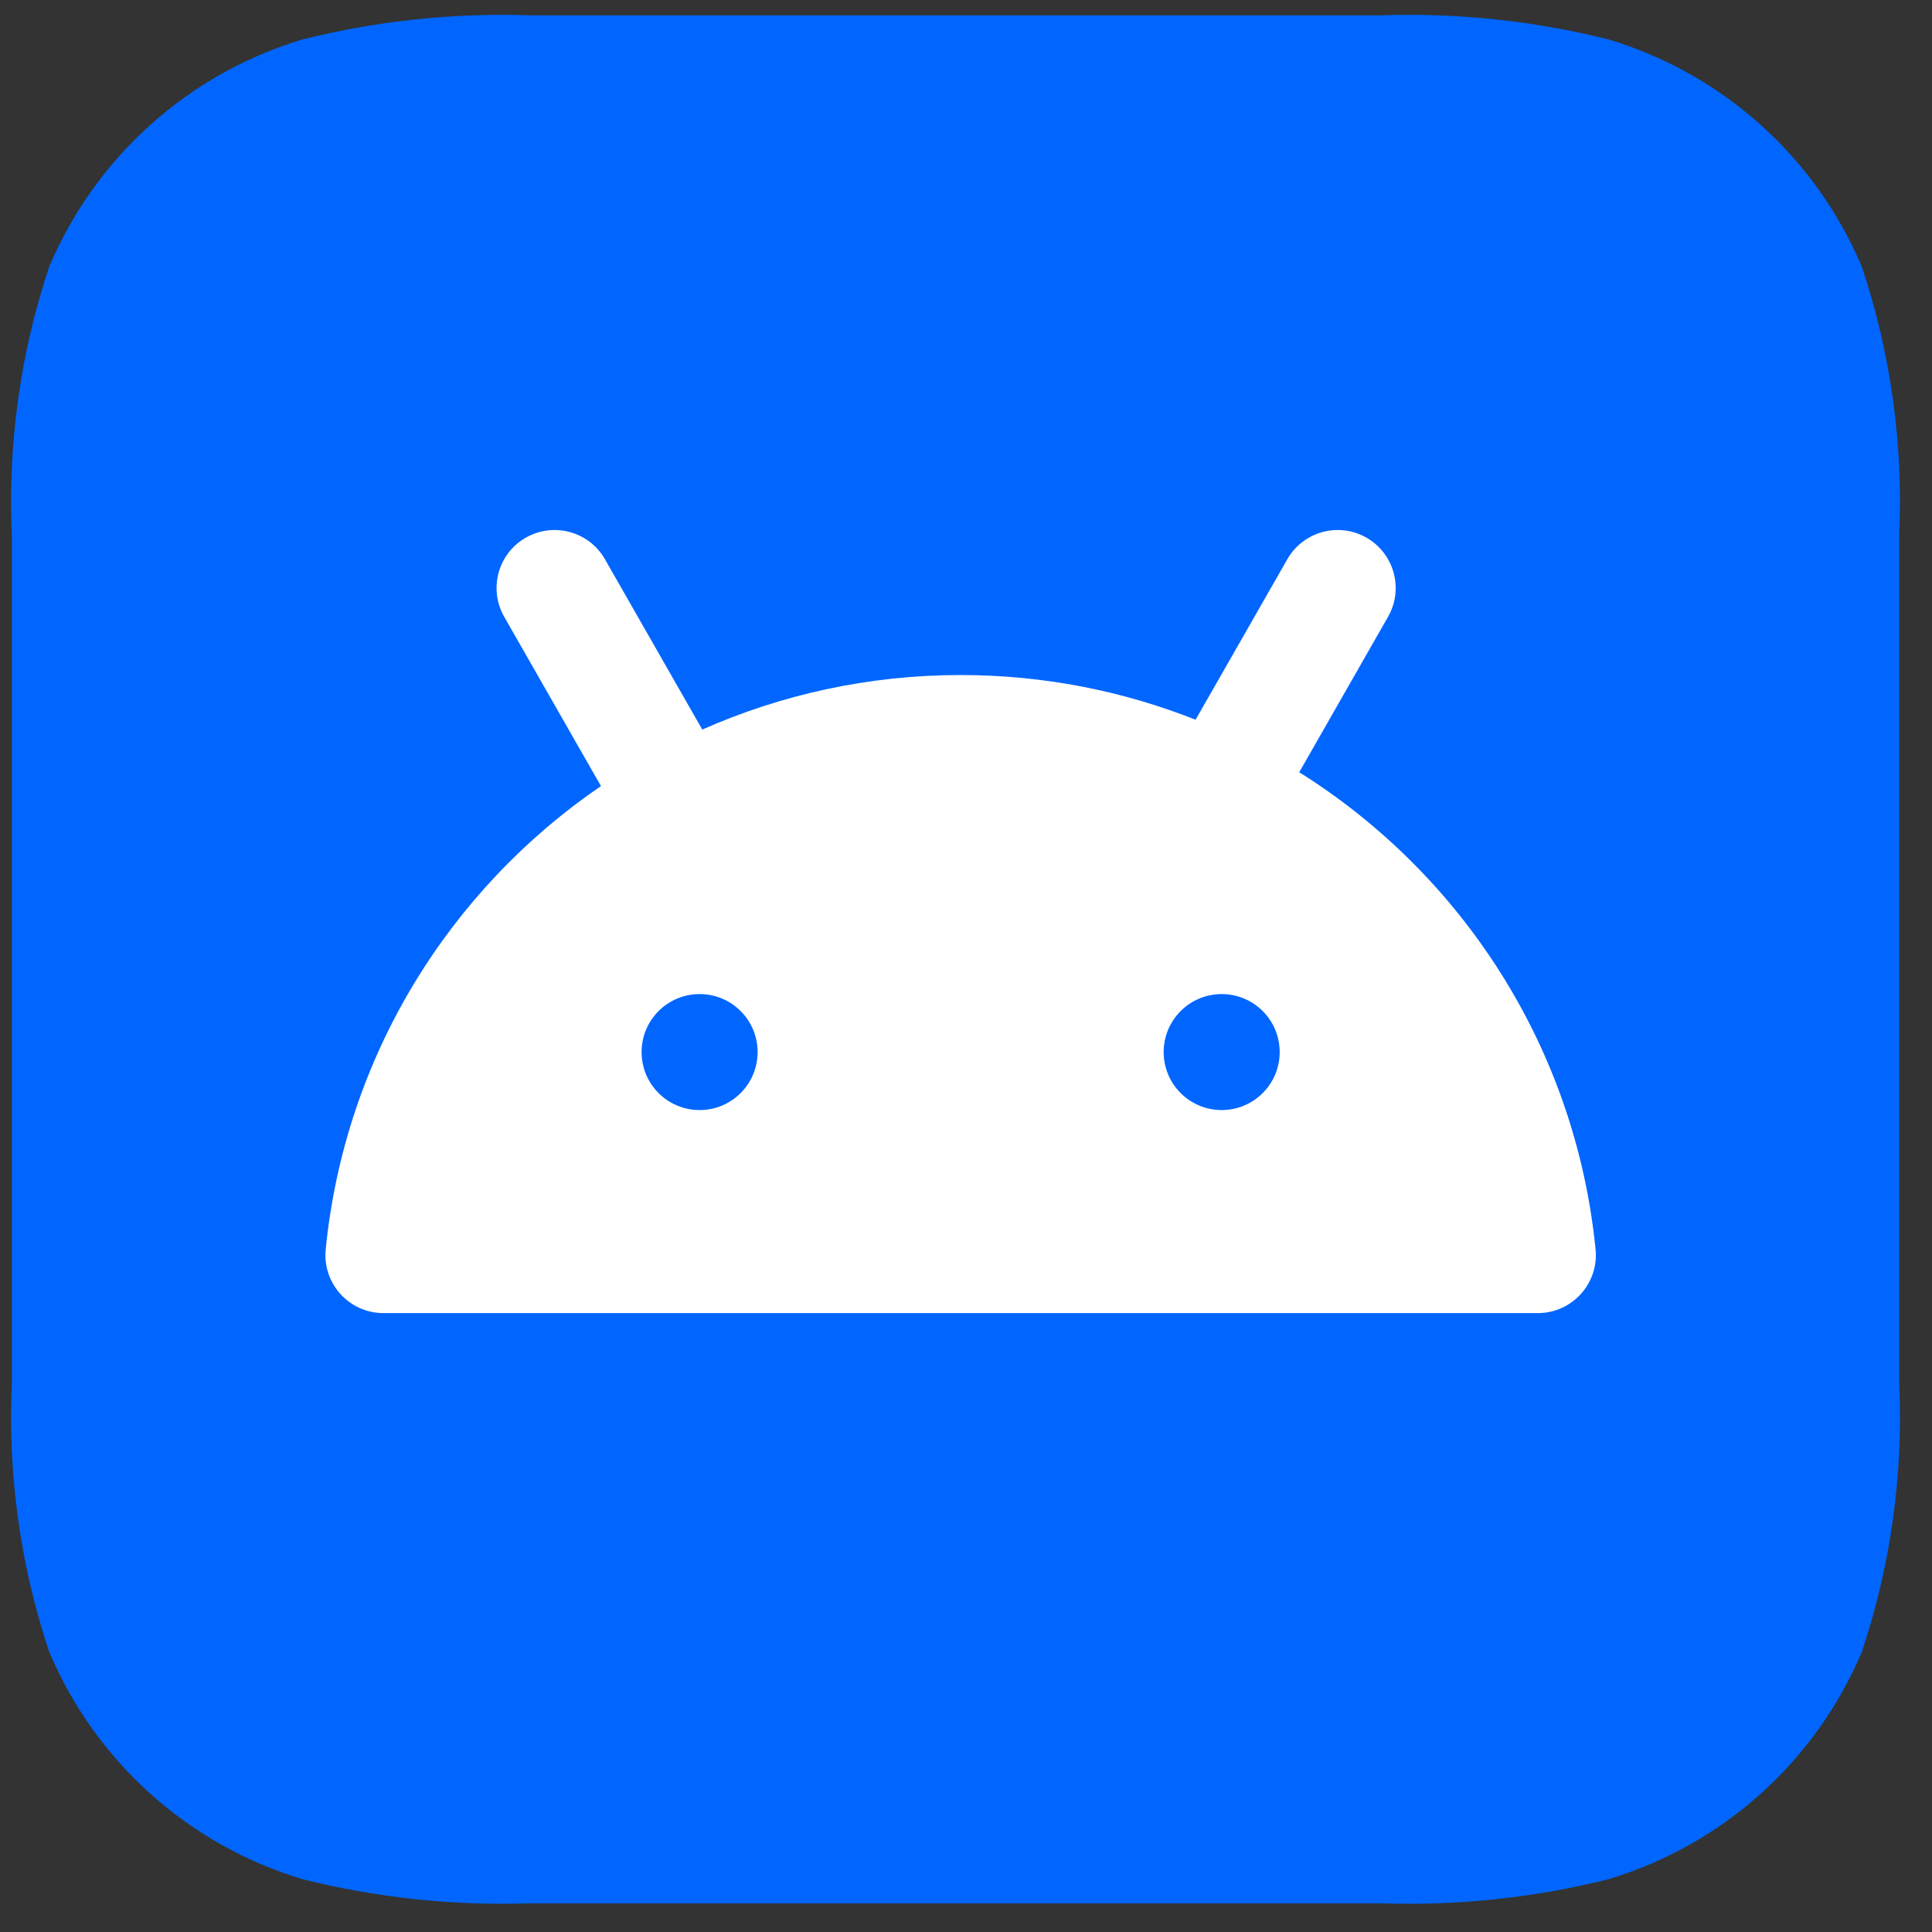
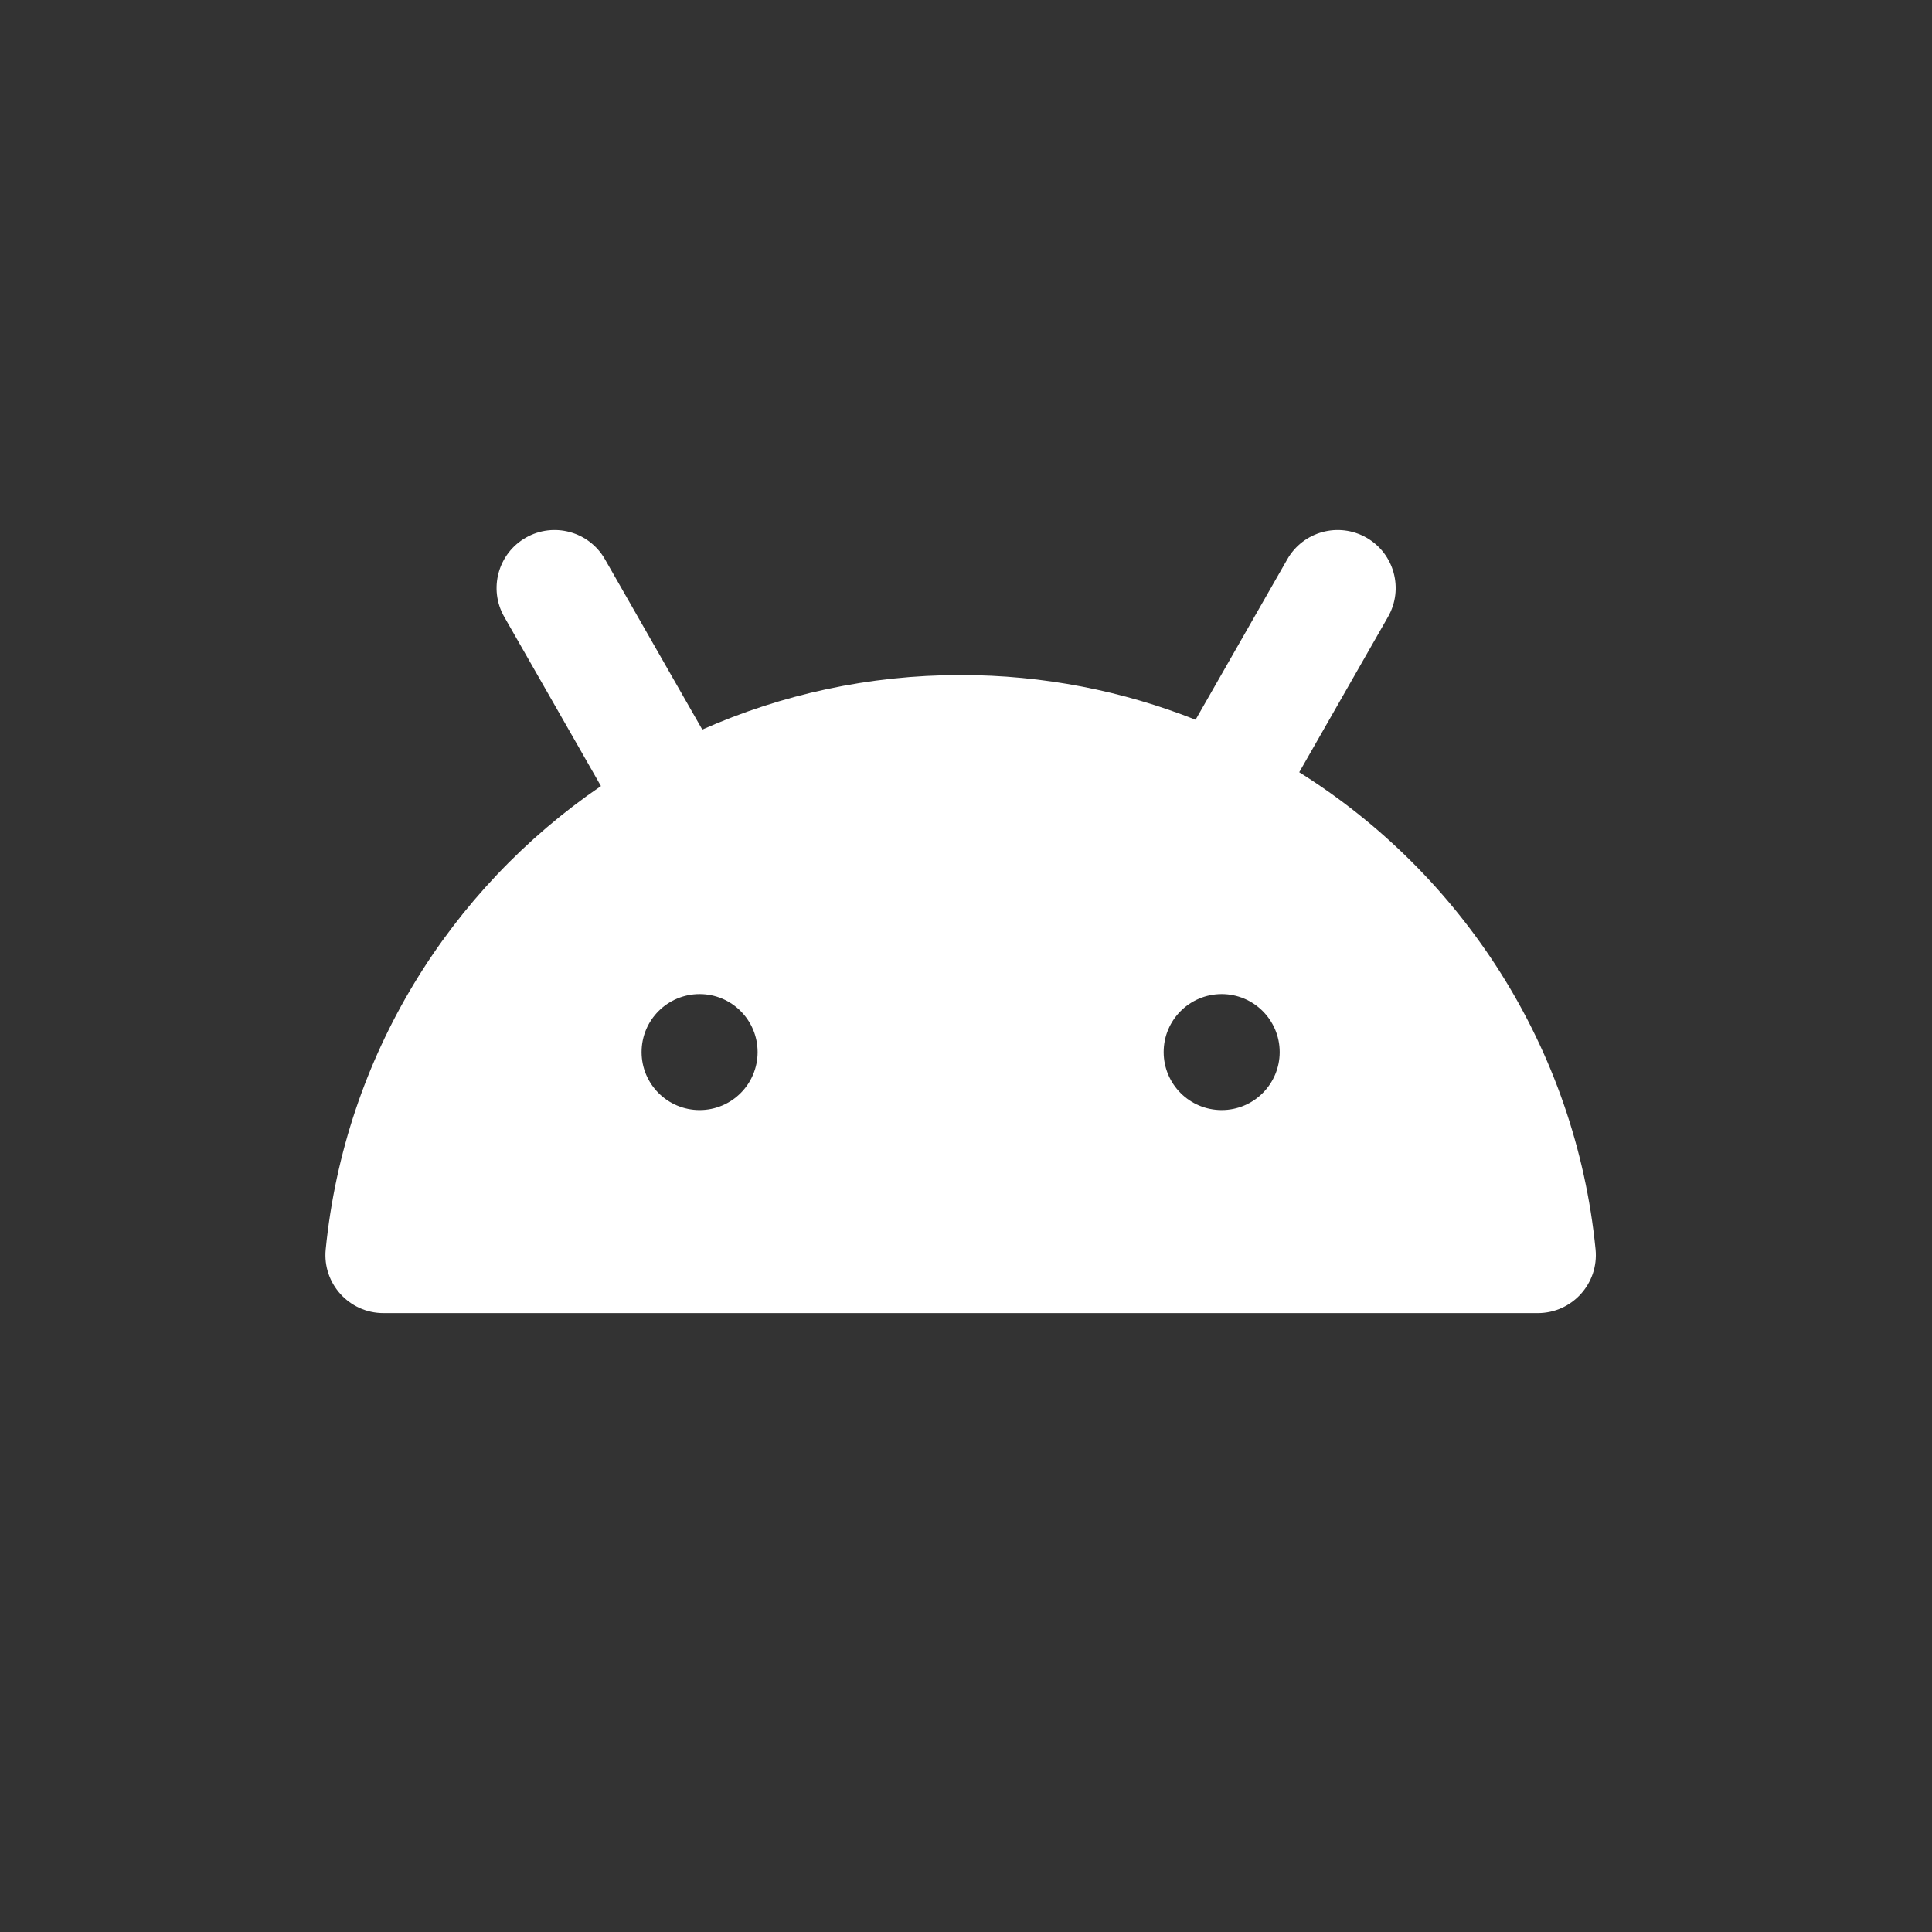
<svg xmlns="http://www.w3.org/2000/svg" width="58" height="58" viewBox="0 0 58 58" fill="none">
  <rect x="0" y="0" width="58" height="58" fill="#333333" stroke="none" />
-   <path d="M55.896 8.013C55.208 6.384 54.169 4.926 52.853 3.745C51.536 2.564 49.975 1.689 48.282 1.182C46.044 0.623 43.739 0.38 41.434 0.461H15.937C13.632 0.38 11.327 0.623 9.089 1.182C7.395 1.689 5.835 2.564 4.518 3.745C3.202 4.926 2.163 6.384 1.475 8.013C0.612 10.6 0.232 13.323 0.355 16.047V41.551C0.232 44.276 0.612 46.999 1.475 49.585C2.163 51.215 3.202 52.672 4.518 53.853C5.835 55.034 7.395 55.91 9.089 56.417C11.327 56.976 13.632 57.218 15.937 57.138H41.434C43.739 57.218 46.044 56.976 48.282 56.417C49.975 55.91 51.536 55.034 52.853 53.853C54.169 52.672 55.208 51.215 55.896 49.585C56.759 46.999 57.139 44.276 57.016 41.551V16.047C57.139 13.323 56.759 10.6 55.896 8.013Z" fill="#0066FF" />
  <path d="M41.022 16.141C41.857 16.618 42.147 17.682 41.67 18.517L39.004 23.183C43.879 26.239 47.297 31.436 47.9 37.507C48.001 38.531 47.196 39.42 46.167 39.42H11.511C10.481 39.42 9.677 38.531 9.778 37.507C10.354 31.702 13.504 26.697 18.041 23.598L15.137 18.517C14.66 17.682 14.95 16.618 15.785 16.141C16.62 15.664 17.684 15.954 18.161 16.789L21.083 21.902C23.459 20.849 26.085 20.265 28.839 20.265C31.324 20.265 33.705 20.74 35.892 21.607L38.646 16.789C39.123 15.954 40.187 15.664 41.022 16.141ZM21.003 29.843C20.041 29.843 19.261 30.622 19.261 31.584C19.261 32.546 20.041 33.325 21.003 33.325C21.965 33.325 22.744 32.546 22.744 31.584C22.744 30.622 21.965 29.843 21.003 29.843ZM36.675 29.843C35.714 29.843 34.934 30.622 34.934 31.584C34.934 32.546 35.714 33.325 36.675 33.325C37.637 33.325 38.417 32.546 38.417 31.584C38.417 30.622 37.637 29.843 36.675 29.843Z" fill="white" />
</svg>